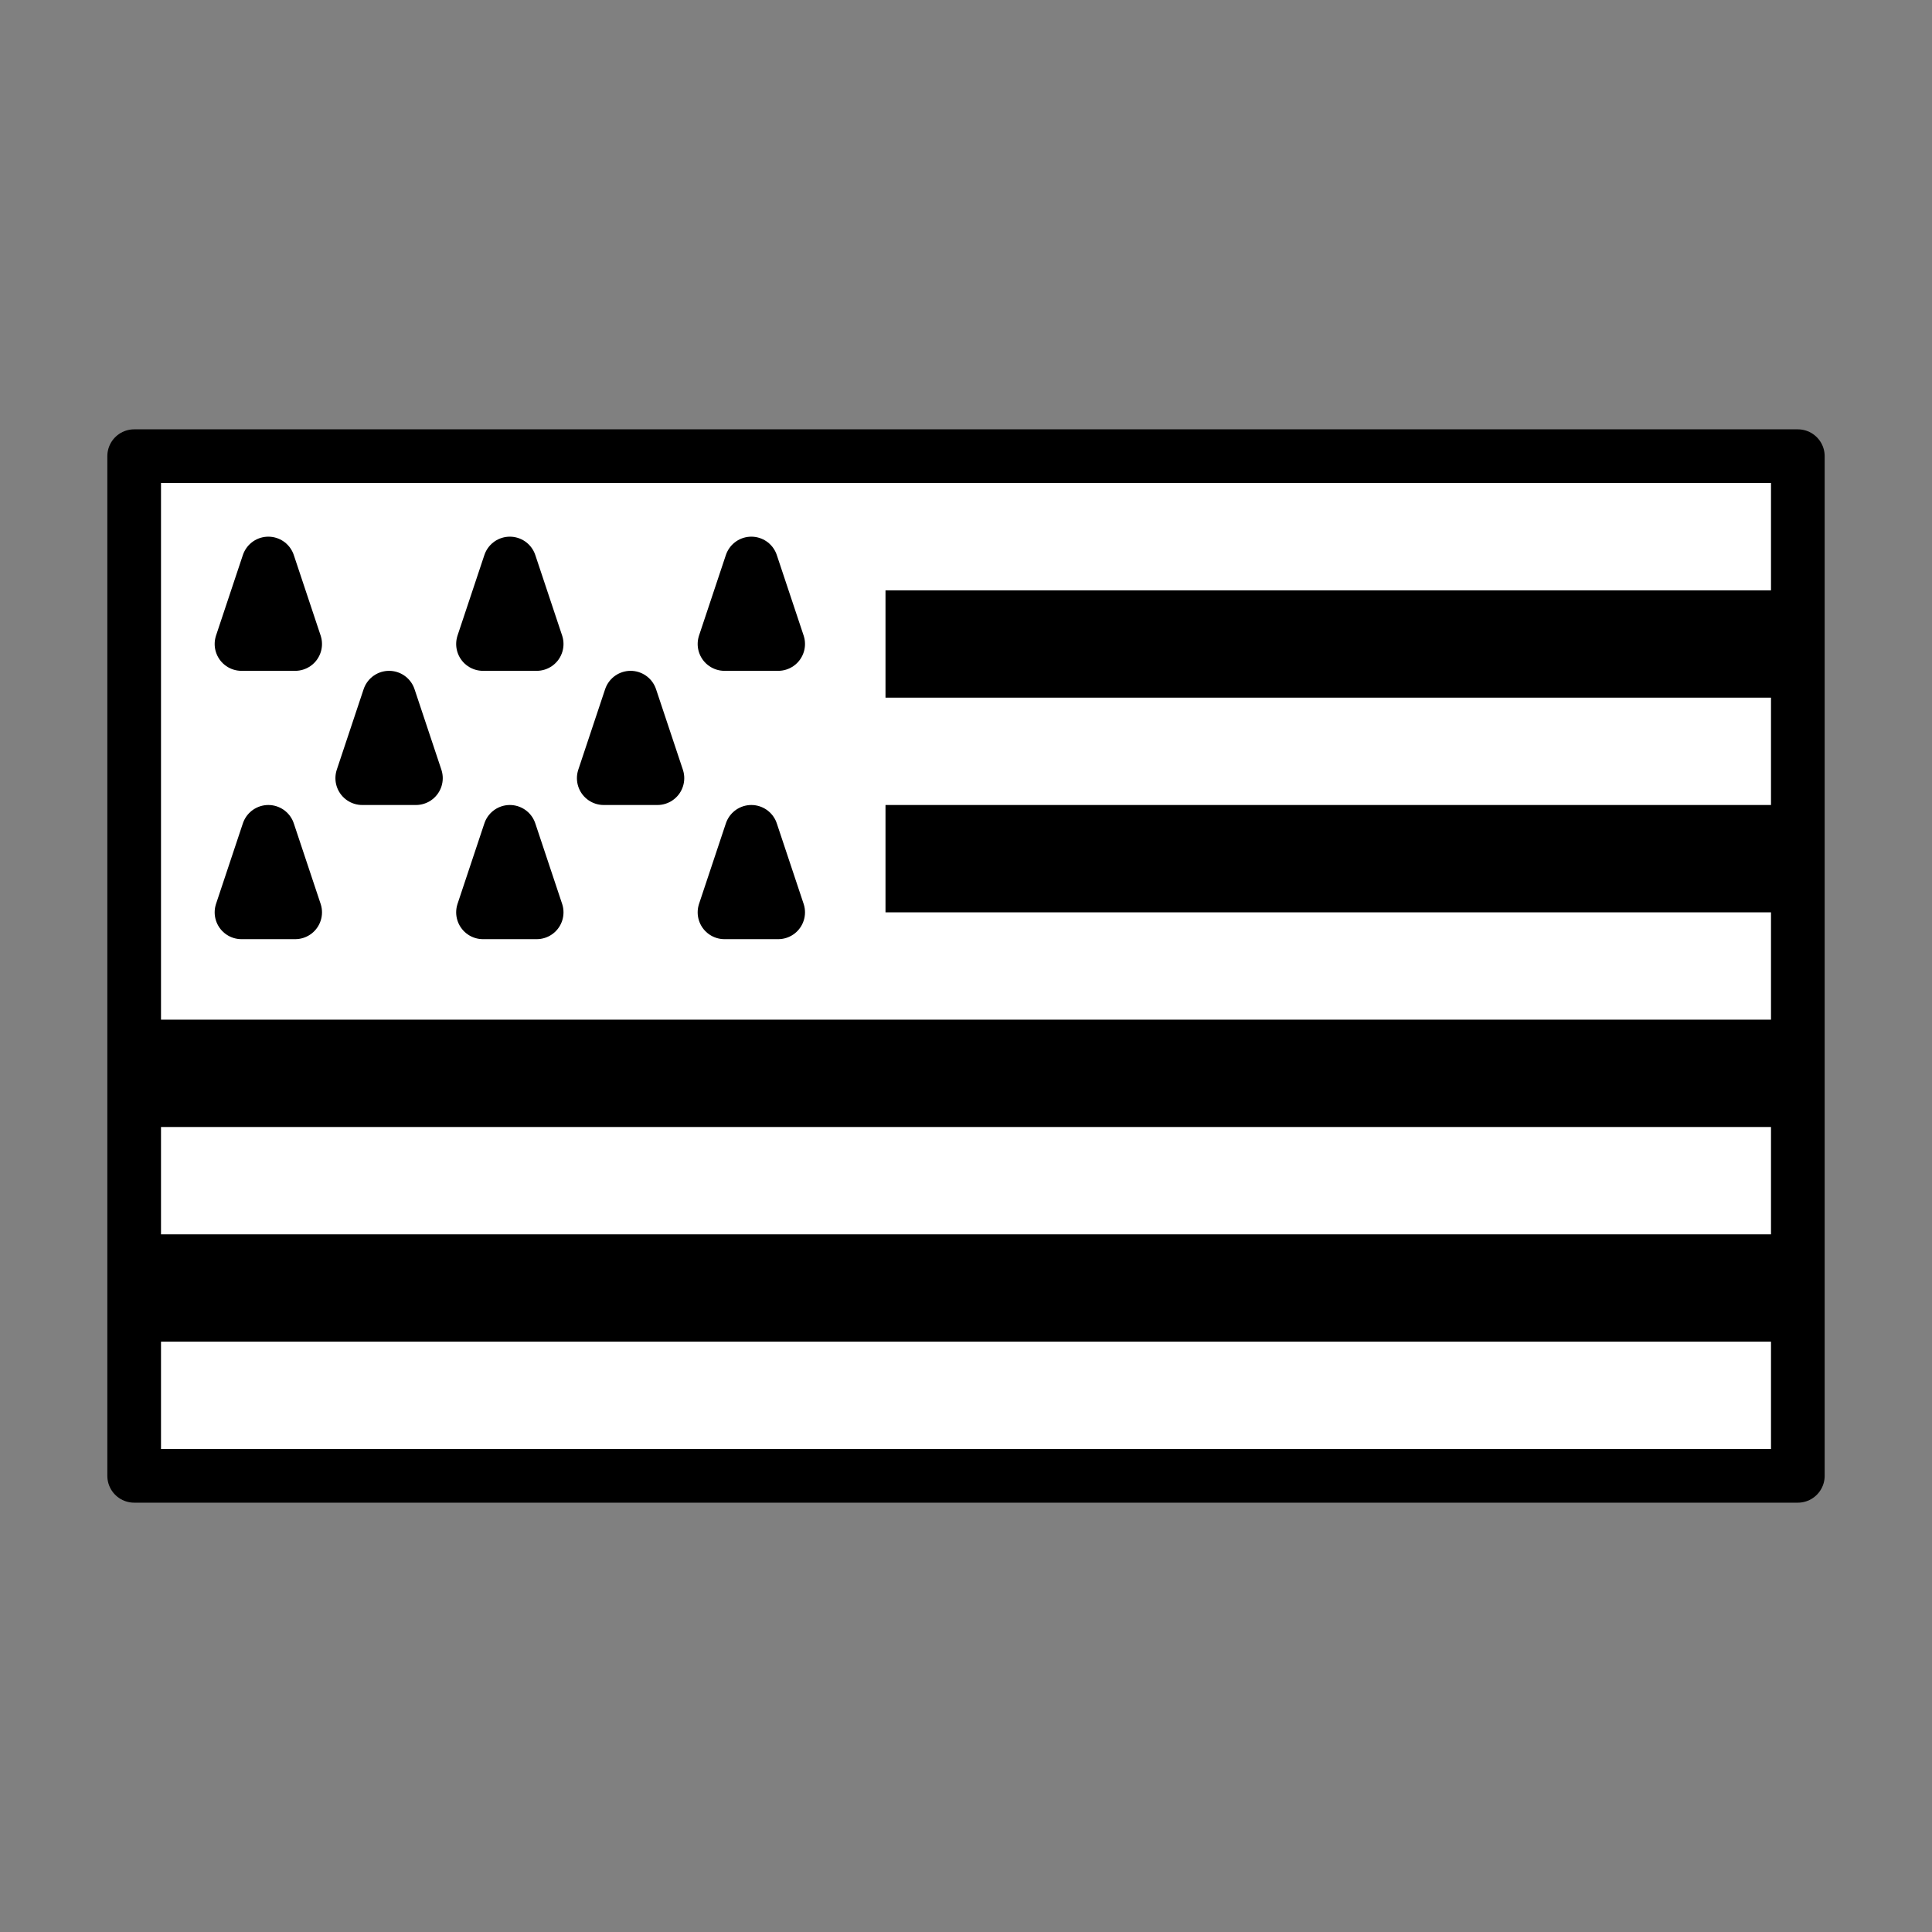
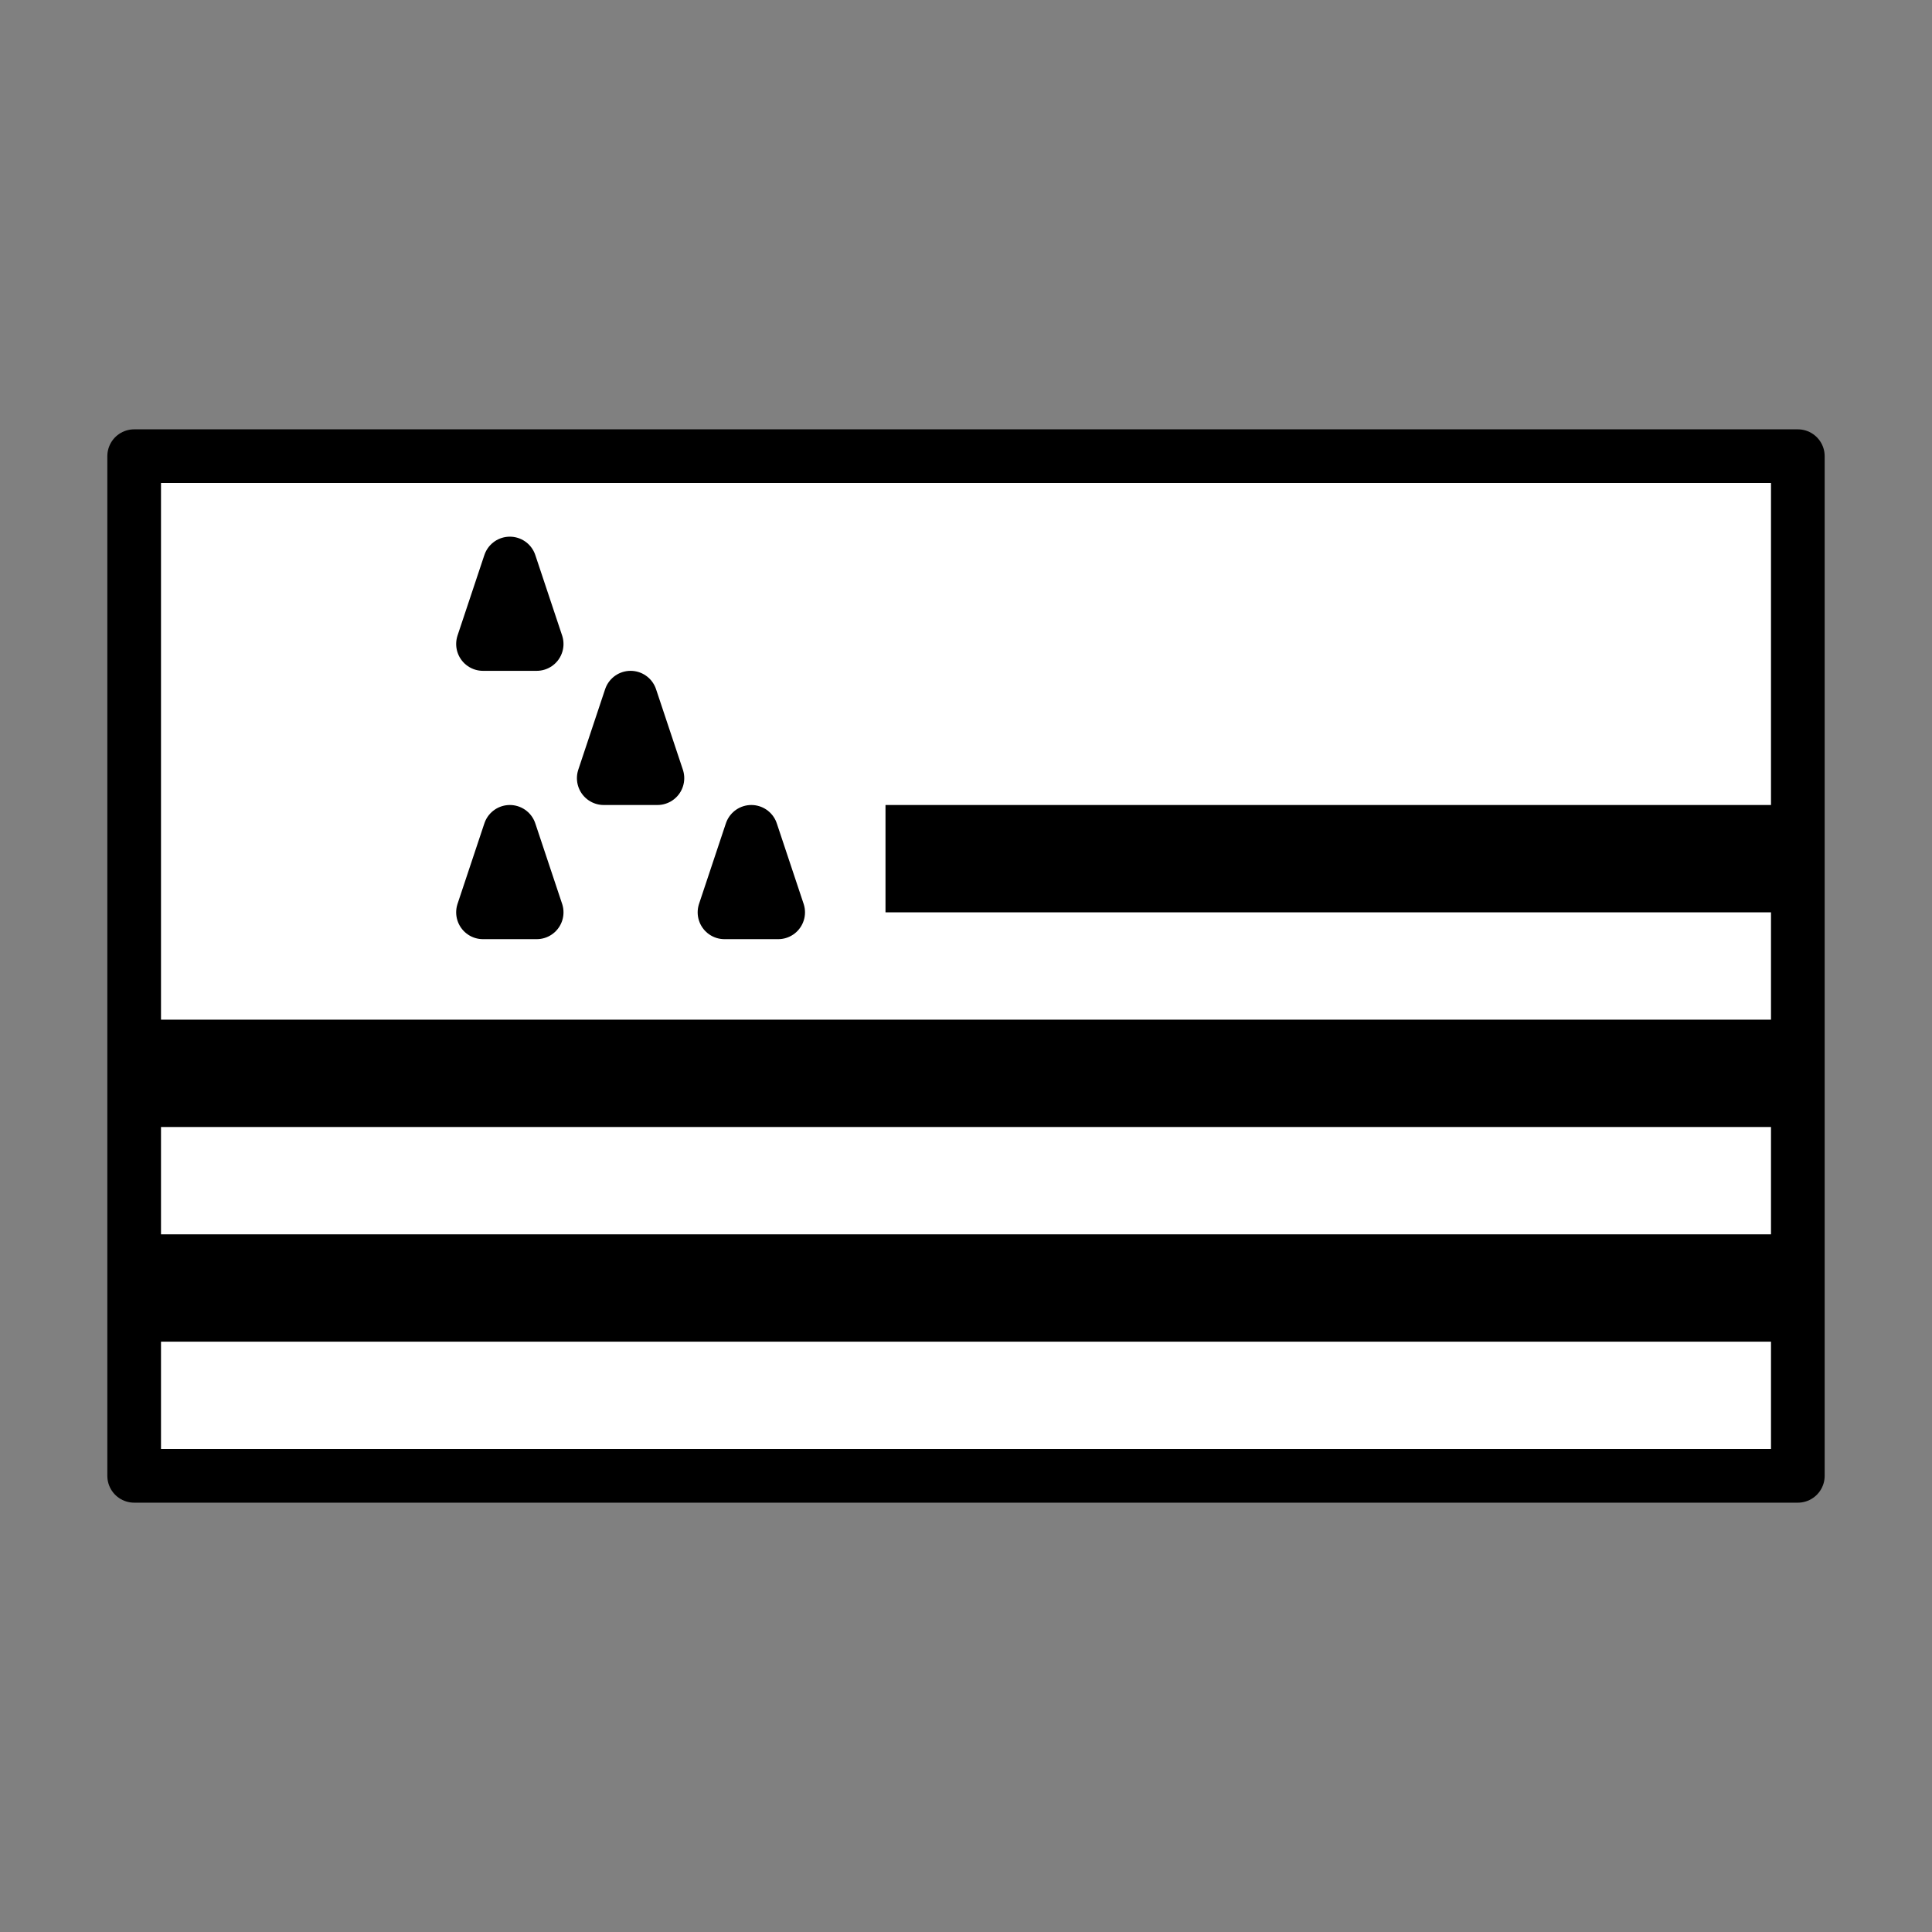
<svg xmlns="http://www.w3.org/2000/svg" id="emoji" viewBox="0 0 72 72">
  <rect x="0" y="0" width="72" height="72" fill="#808080" stroke="none" />
  <g id="color">
    <rect x="5" y="17" width="62" height="38" fill="#fff" />
-     <rect x="33" y="22" width="34" height="4" fill="#000" />
    <rect x="33" y="30" width="34" height="4" fill="#000" />
    <rect x="5" y="38" width="62" height="4" fill="#000" />
    <rect x="5" y="46" width="62" height="4" fill="#000" />
    <g fill="#000" stroke="#000" stroke-linejoin="round" stroke-width="2">
-       <polygon points="9 24 11 24 10 21" />
      <polygon points="18 24 20 24 19 21" />
-       <polygon points="27 24 29 24 28 21" />
-       <polygon points="13.5 29 15.5 29 14.5 26" />
      <polygon points="22.5 29 24.5 29 23.5 26" />
-       <polygon points="9 34 11 34 10 31" />
      <polygon points="18 34 20 34 19 31" />
      <polygon points="27 34 29 34 28 31" />
    </g>
  </g>
  <g id="line">
    <rect x="5" y="17" width="62" height="38" fill="none" stroke="#000" stroke-linecap="round" stroke-linejoin="round" stroke-width="2" />
  </g>
</svg>